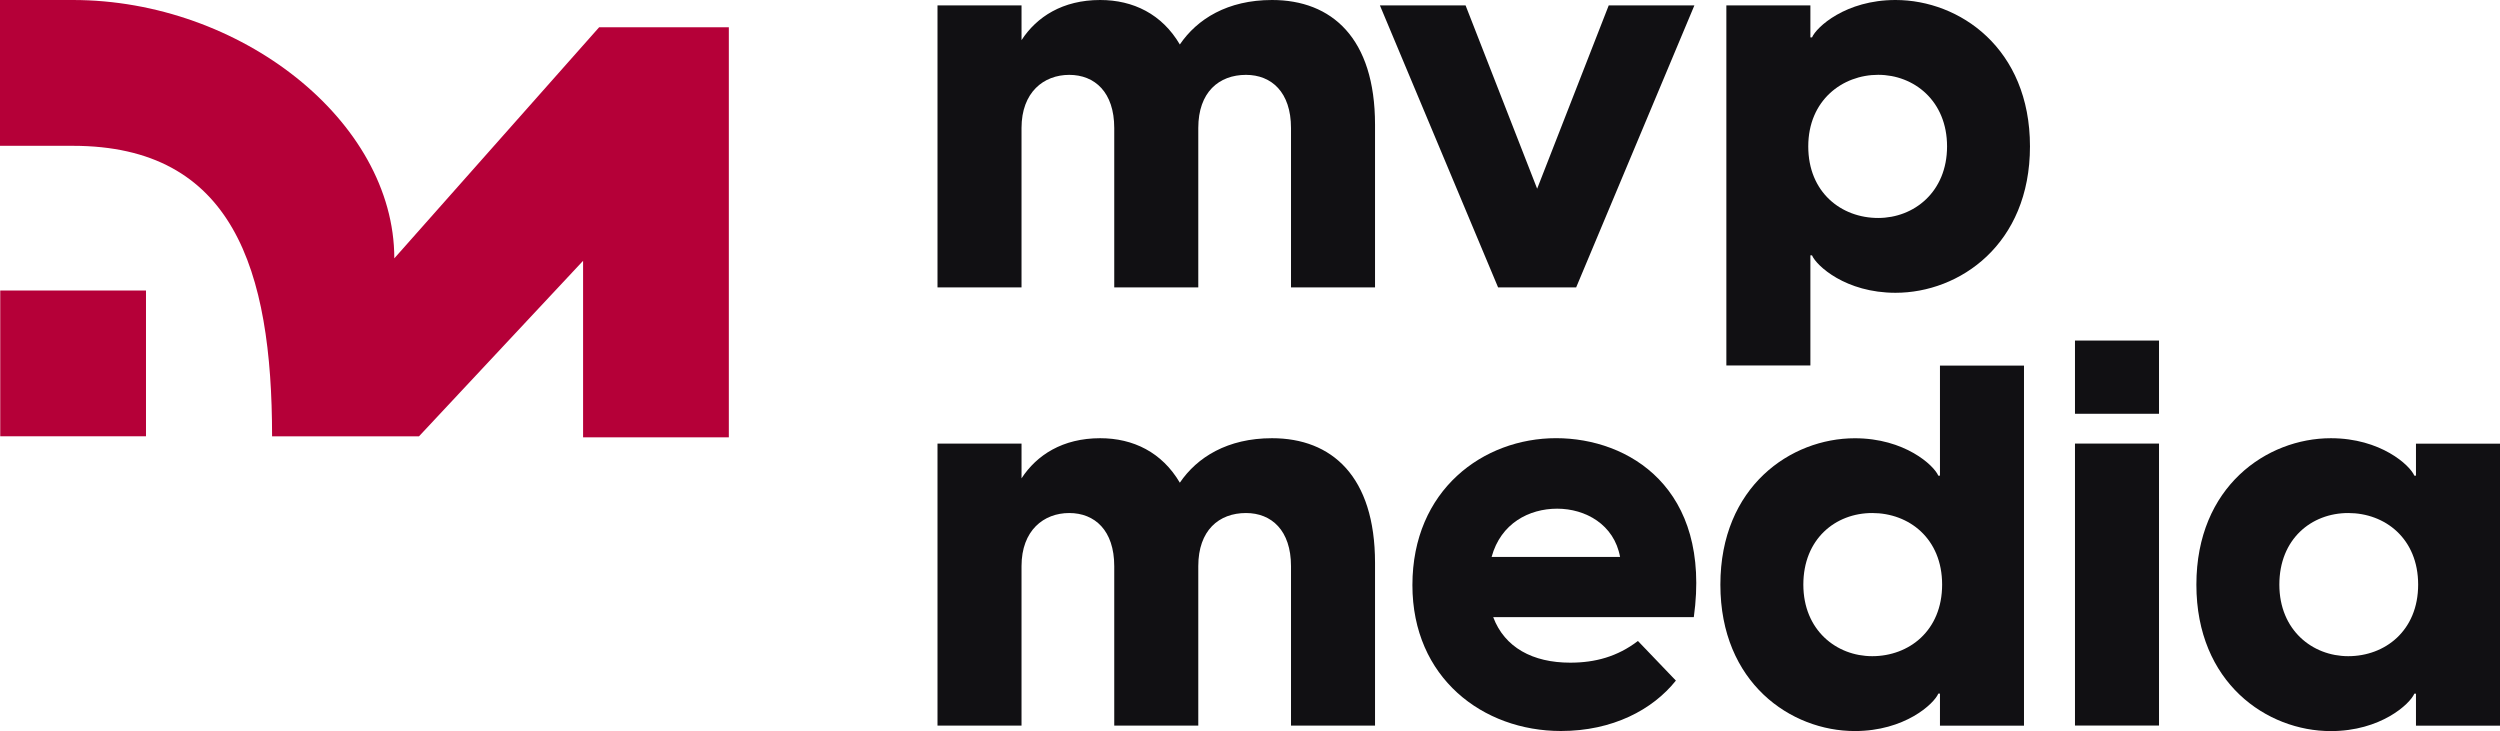
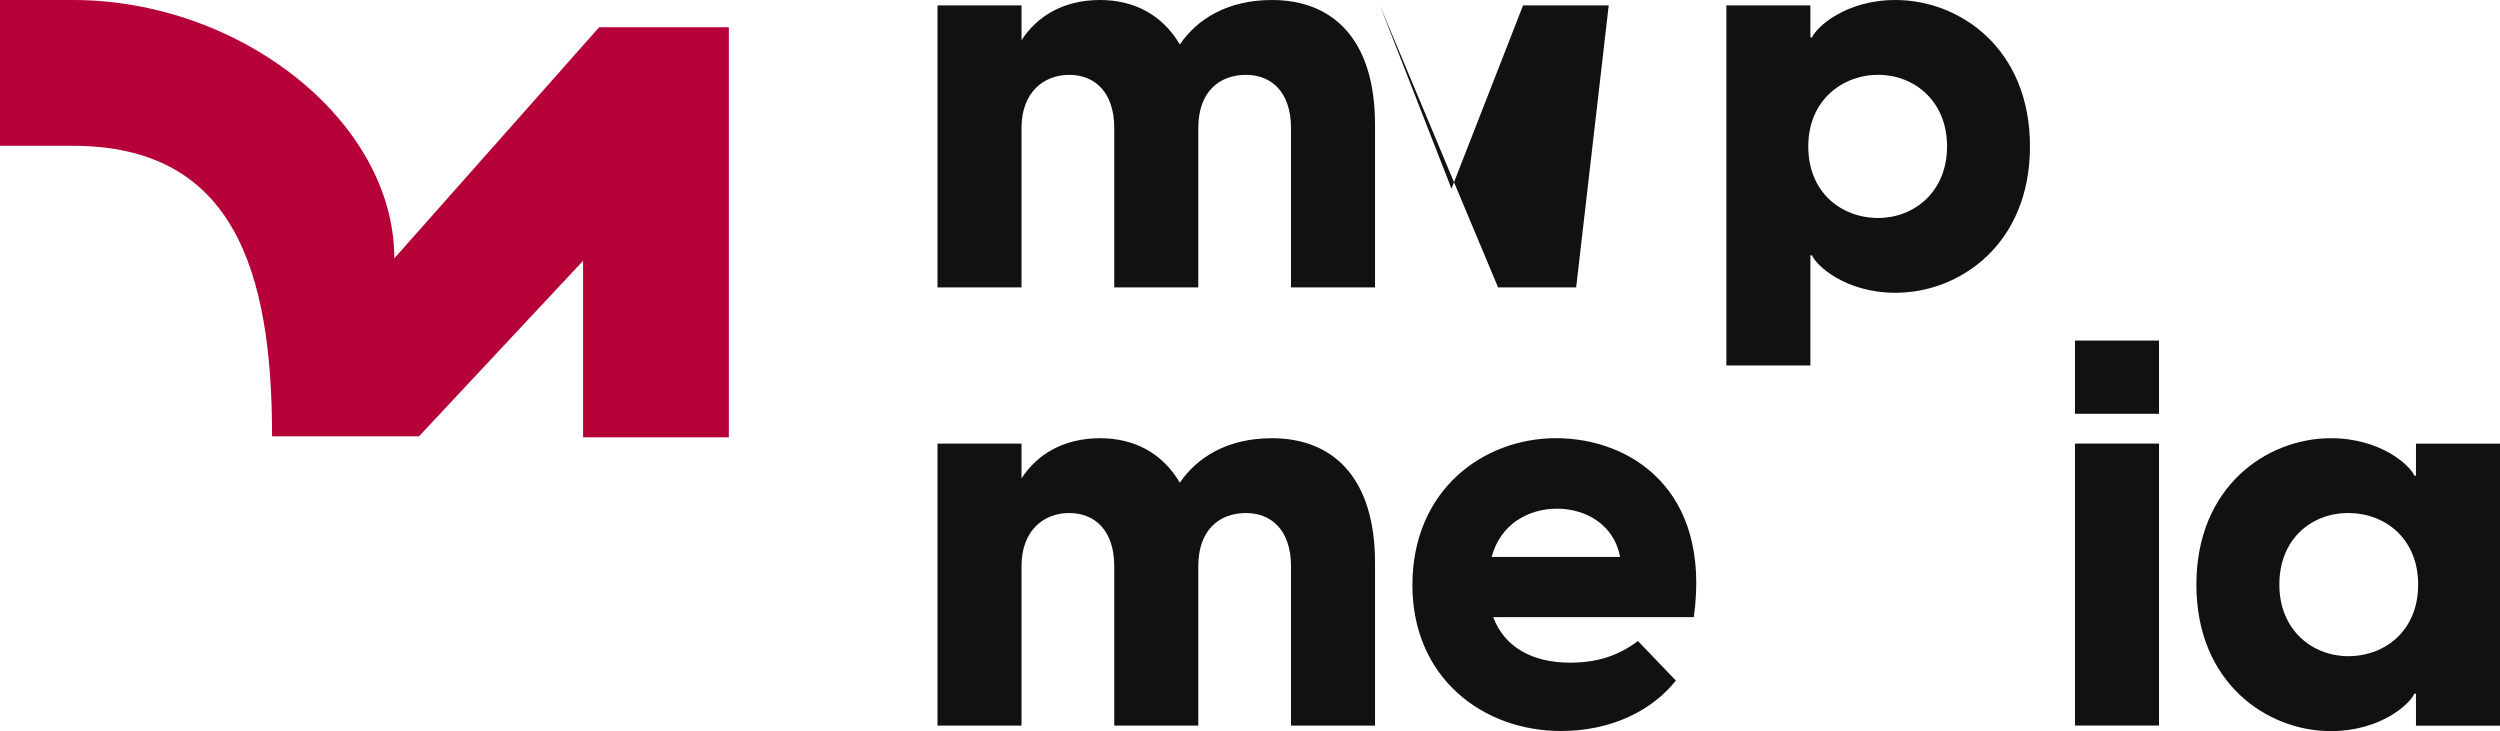
<svg xmlns="http://www.w3.org/2000/svg" viewBox="0 0 15003.4 4387.58">
  <defs>
    <style>.cls-1{fill:#b50038;}.cls-2{fill:#111013;}</style>
  </defs>
  <g id="Layer_2" data-name="Layer 2">
    <g id="Layer_1-2" data-name="Layer 1">
      <path class="cls-1" d="M2514.48,2618.58H1632.85c0-1002-234.47-1743.5-1195.51-1743.5H0V0H437.34C1440.12,0,2366.39,724.93,2366.39,1550.45L3595.51,163.77H4374V2624.66H3499.29V1565.23Z" />
-       <path class="cls-1" d="M876.13,1743.5H1.45v874.79H876.13Z" />
      <path class="cls-2" d="M6687,768.12c0-214.78-117.09-318.84-270.11-318.84s-286.35,104.06-286.35,318.84v956.53H5626.29V32.46h504.28V240.87C6221.58,100.87,6377.79,0,6602.4,0c198.53,0,371,84.64,478.21,267,104-153,286.34-267,553.26-267,357.93,0,618.19,227.83,618.19,748.41v976.24H7747.77V768.12c0-214.78-117.08-318.84-270.11-318.84-162.59,0-286.34,104.06-286.34,318.84v956.53H6687Z" />
-       <path class="cls-2" d="M8281.33,32.46h514.14l429.52,1100,429.51-1100h514.1L9459.16,1724.65H8990.52Z" />
+       <path class="cls-2" d="M8281.33,32.46l429.52,1100,429.51-1100h514.1L9459.16,1724.65H8990.52Z" />
      <path class="cls-2" d="M10360.5,32.46h504.3V224.64h9.8C10900.7,162.9,11076.4,0,11375.7,0c384.1,0,806.9,289.57,806.9,878.56s-423.1,878.56-806.9,878.56c-299.3,0-475-162.61-501.1-224.64h-9.8v660.59h-504.3Zm911.2,1275.67c214.8,0,413.3-156.23,413.3-429.57S11486.5,449,11271.7,449,10852,602,10852,878.56,11050.6,1308.13,11271.7,1308.13Z" />
      <path class="cls-2" d="M6687,3397.71c0-214.78-117.09-318.84-270.11-318.84s-286.35,104.06-286.35,318.84v956.83H5626.29V2662.34h504.28v208.41c91-140,247.22-240.87,471.83-240.87,198.53,0,371,84.64,478.21,267,104-153.05,286.34-267,553.26-267,357.93,0,618.19,227.83,618.19,748.41v976.25H7747.77V3397.71c0-214.78-117.08-318.84-270.11-318.84-162.59,0-286.34,104.06-286.34,318.84v956.83H6687Z" />
      <path class="cls-2" d="M8476.38,3511.63c0-572.76,426.33-882,862.22-882s933.8,299.42,826.6,1073.92h-1204c68.4,182.33,237.66,273.34,462,273.34,149.83,0,283.15-35.94,406.62-130.15l227.75,237.69C9917.66,4260,9676.82,4387,9367.87,4387,8899.23,4387,8476.38,4068.16,8476.38,3511.63Zm1246.23-169.28C9687,3147,9514.23,3052.78,9345.27,3052.78s-338.52,87.83-393.58,289.57h770.92Z" />
-       <path class="cls-2" d="M11642.4,4354.54V4162.65h-9.9c-26.1,61.74-201.7,224.64-501.1,224.64-384,0-806.8-289.57-806.8-878.56s423.1-878.56,806.8-878.56c299.4,0,475,162.61,501.1,224.64h9.9V2194.22h504.3v2160.9h-504.3ZM11235.8,3938c221.1,0,419.6-153.05,419.6-429.57s-198.5-429.57-419.6-429.57-413.3,156.23-413.3,429.57S11021,3938,11235.8,3938Z" />
      <path class="cls-2" d="M12452.7,2043.79H12957v439.42h-504.3Zm0,618.26H12957v1692.2h-504.3Z" />
      <path class="cls-2" d="M13181.3,3508.44c0-589,423.2-878.56,806.9-878.56,299.4,0,475,162.61,501.1,224.64h9.8V2662.63h504.3v1692.2h-504.3V4162.94h-9.8c-26.1,61.74-201.7,224.64-501.1,224.64-384,0-806.9-289.57-806.9-878.56ZM14092.5,3938c221.2,0,419.7-153.05,419.7-429.57s-198.5-429.57-419.7-429.57-413.3,156.23-413.3,429.57S13877.8,3938,14092.5,3938Z" />
    </g>
  </g>
</svg>